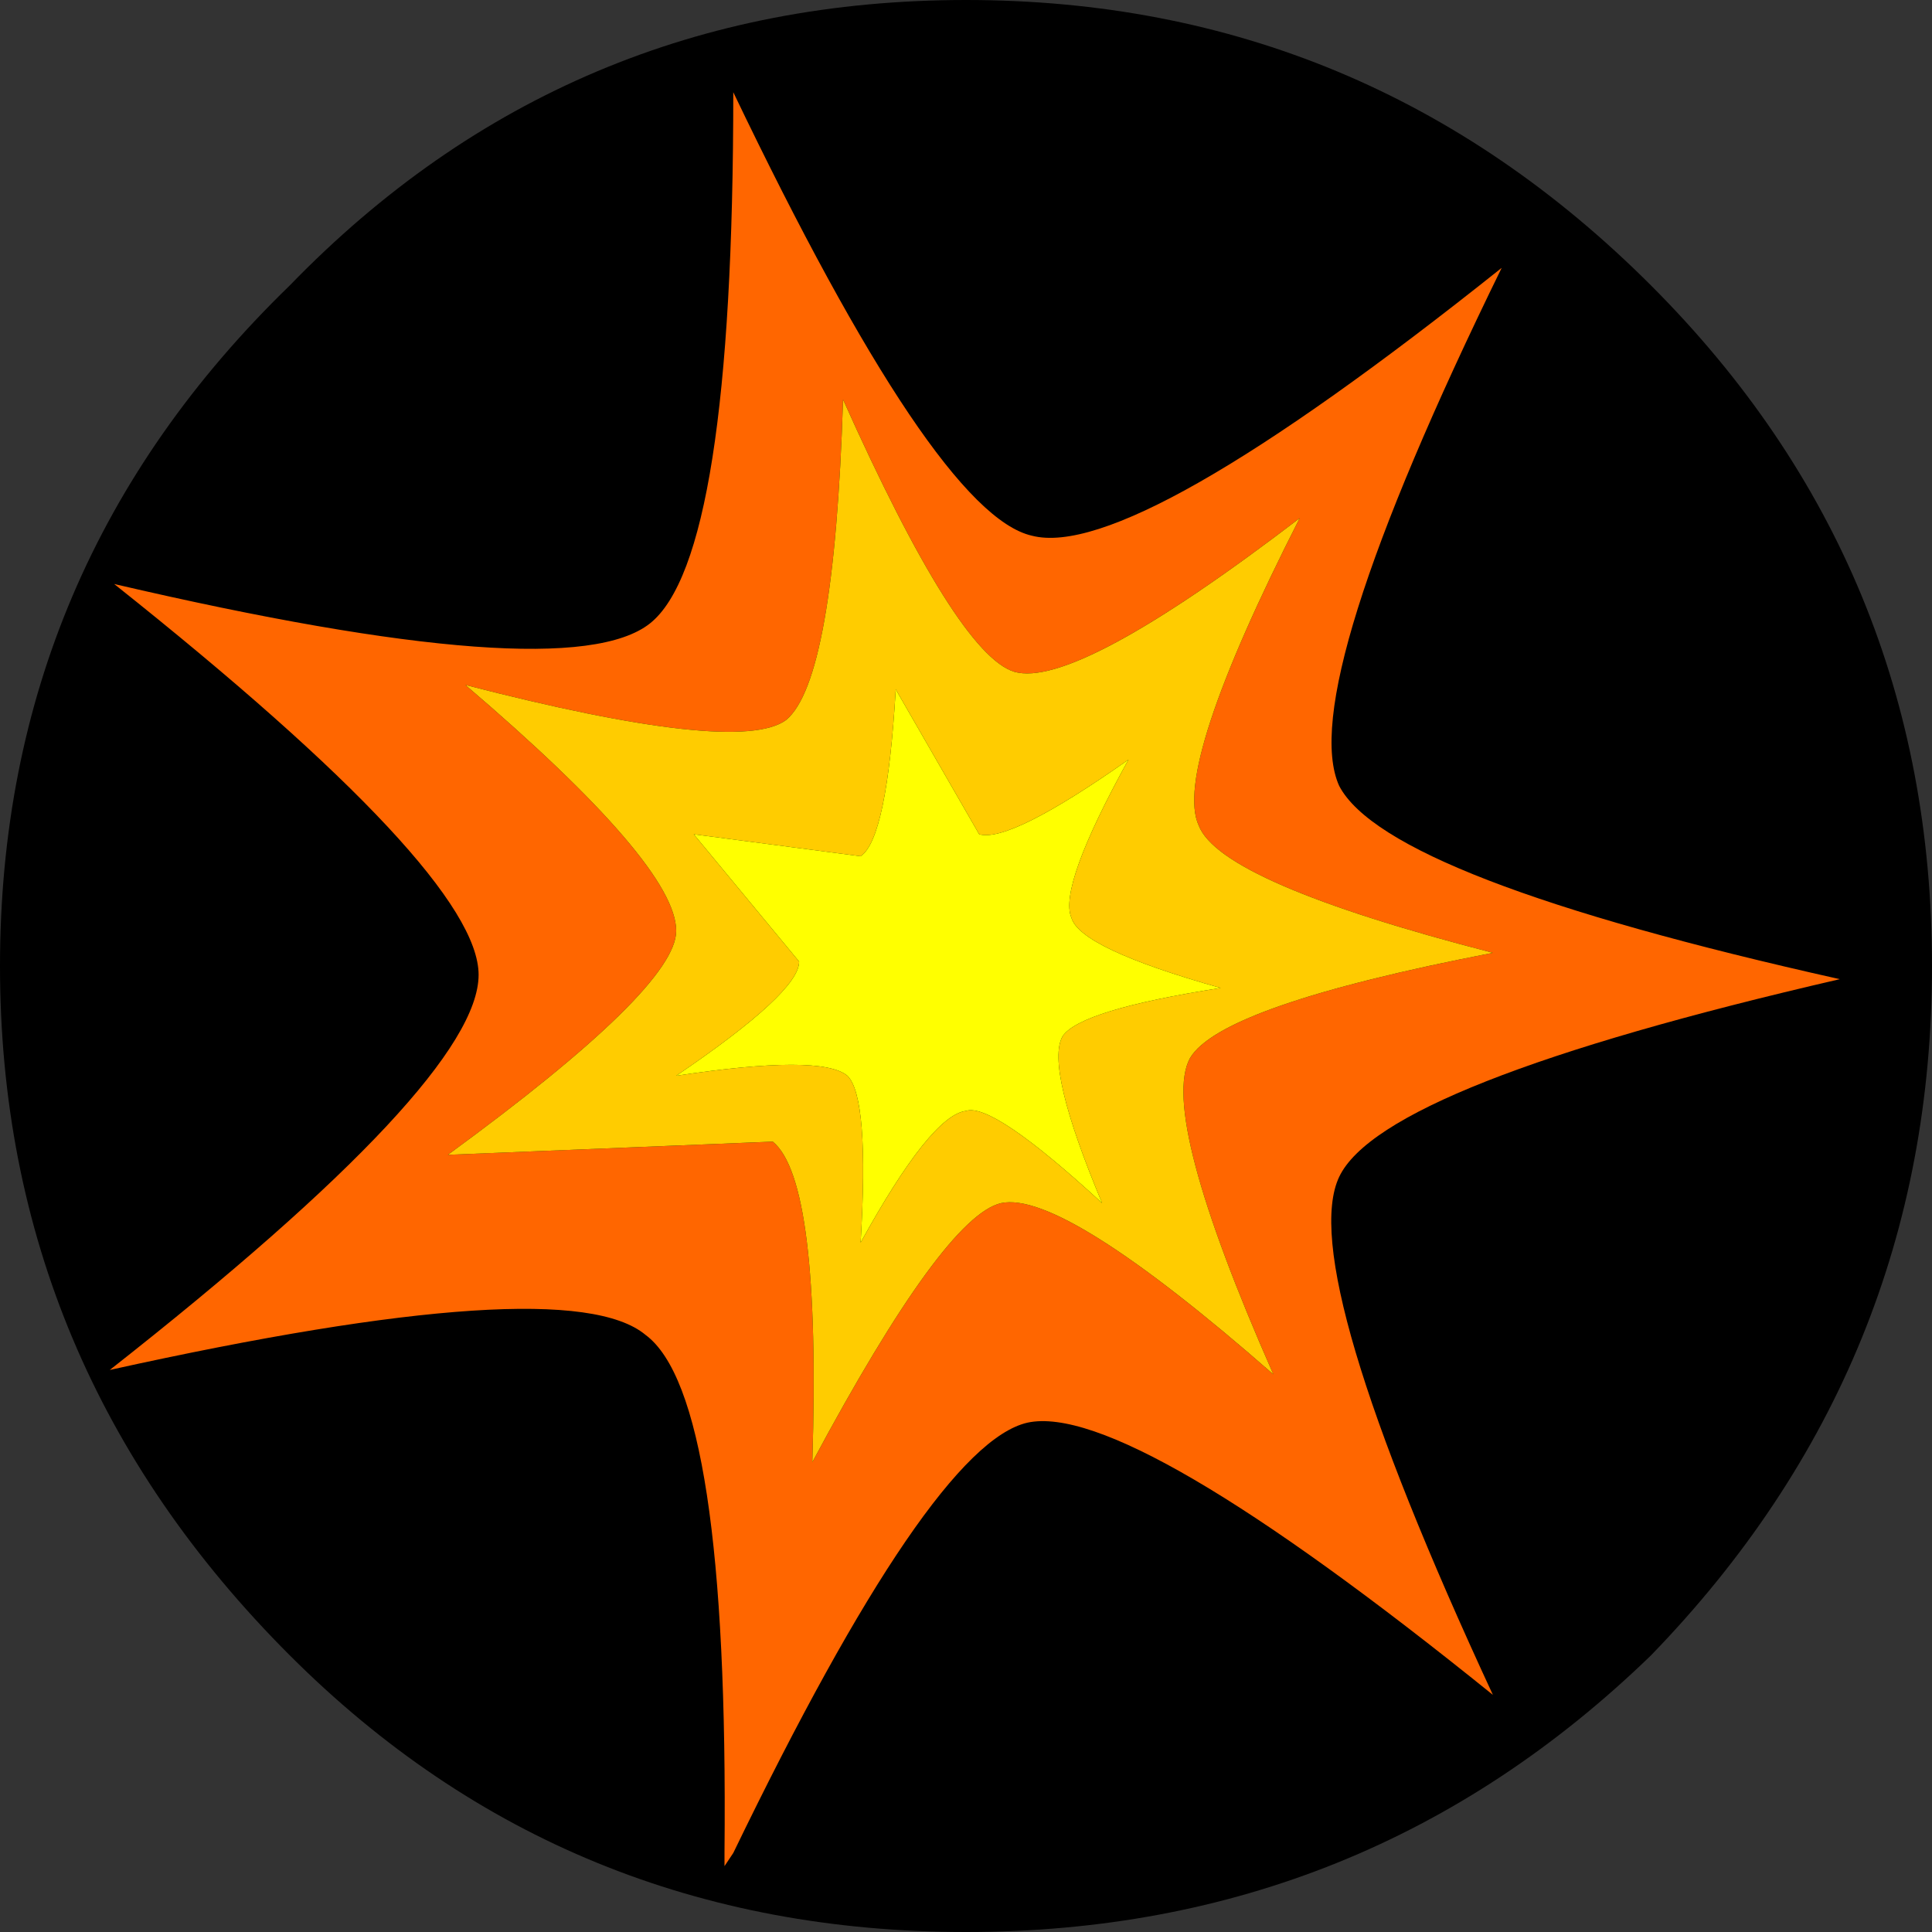
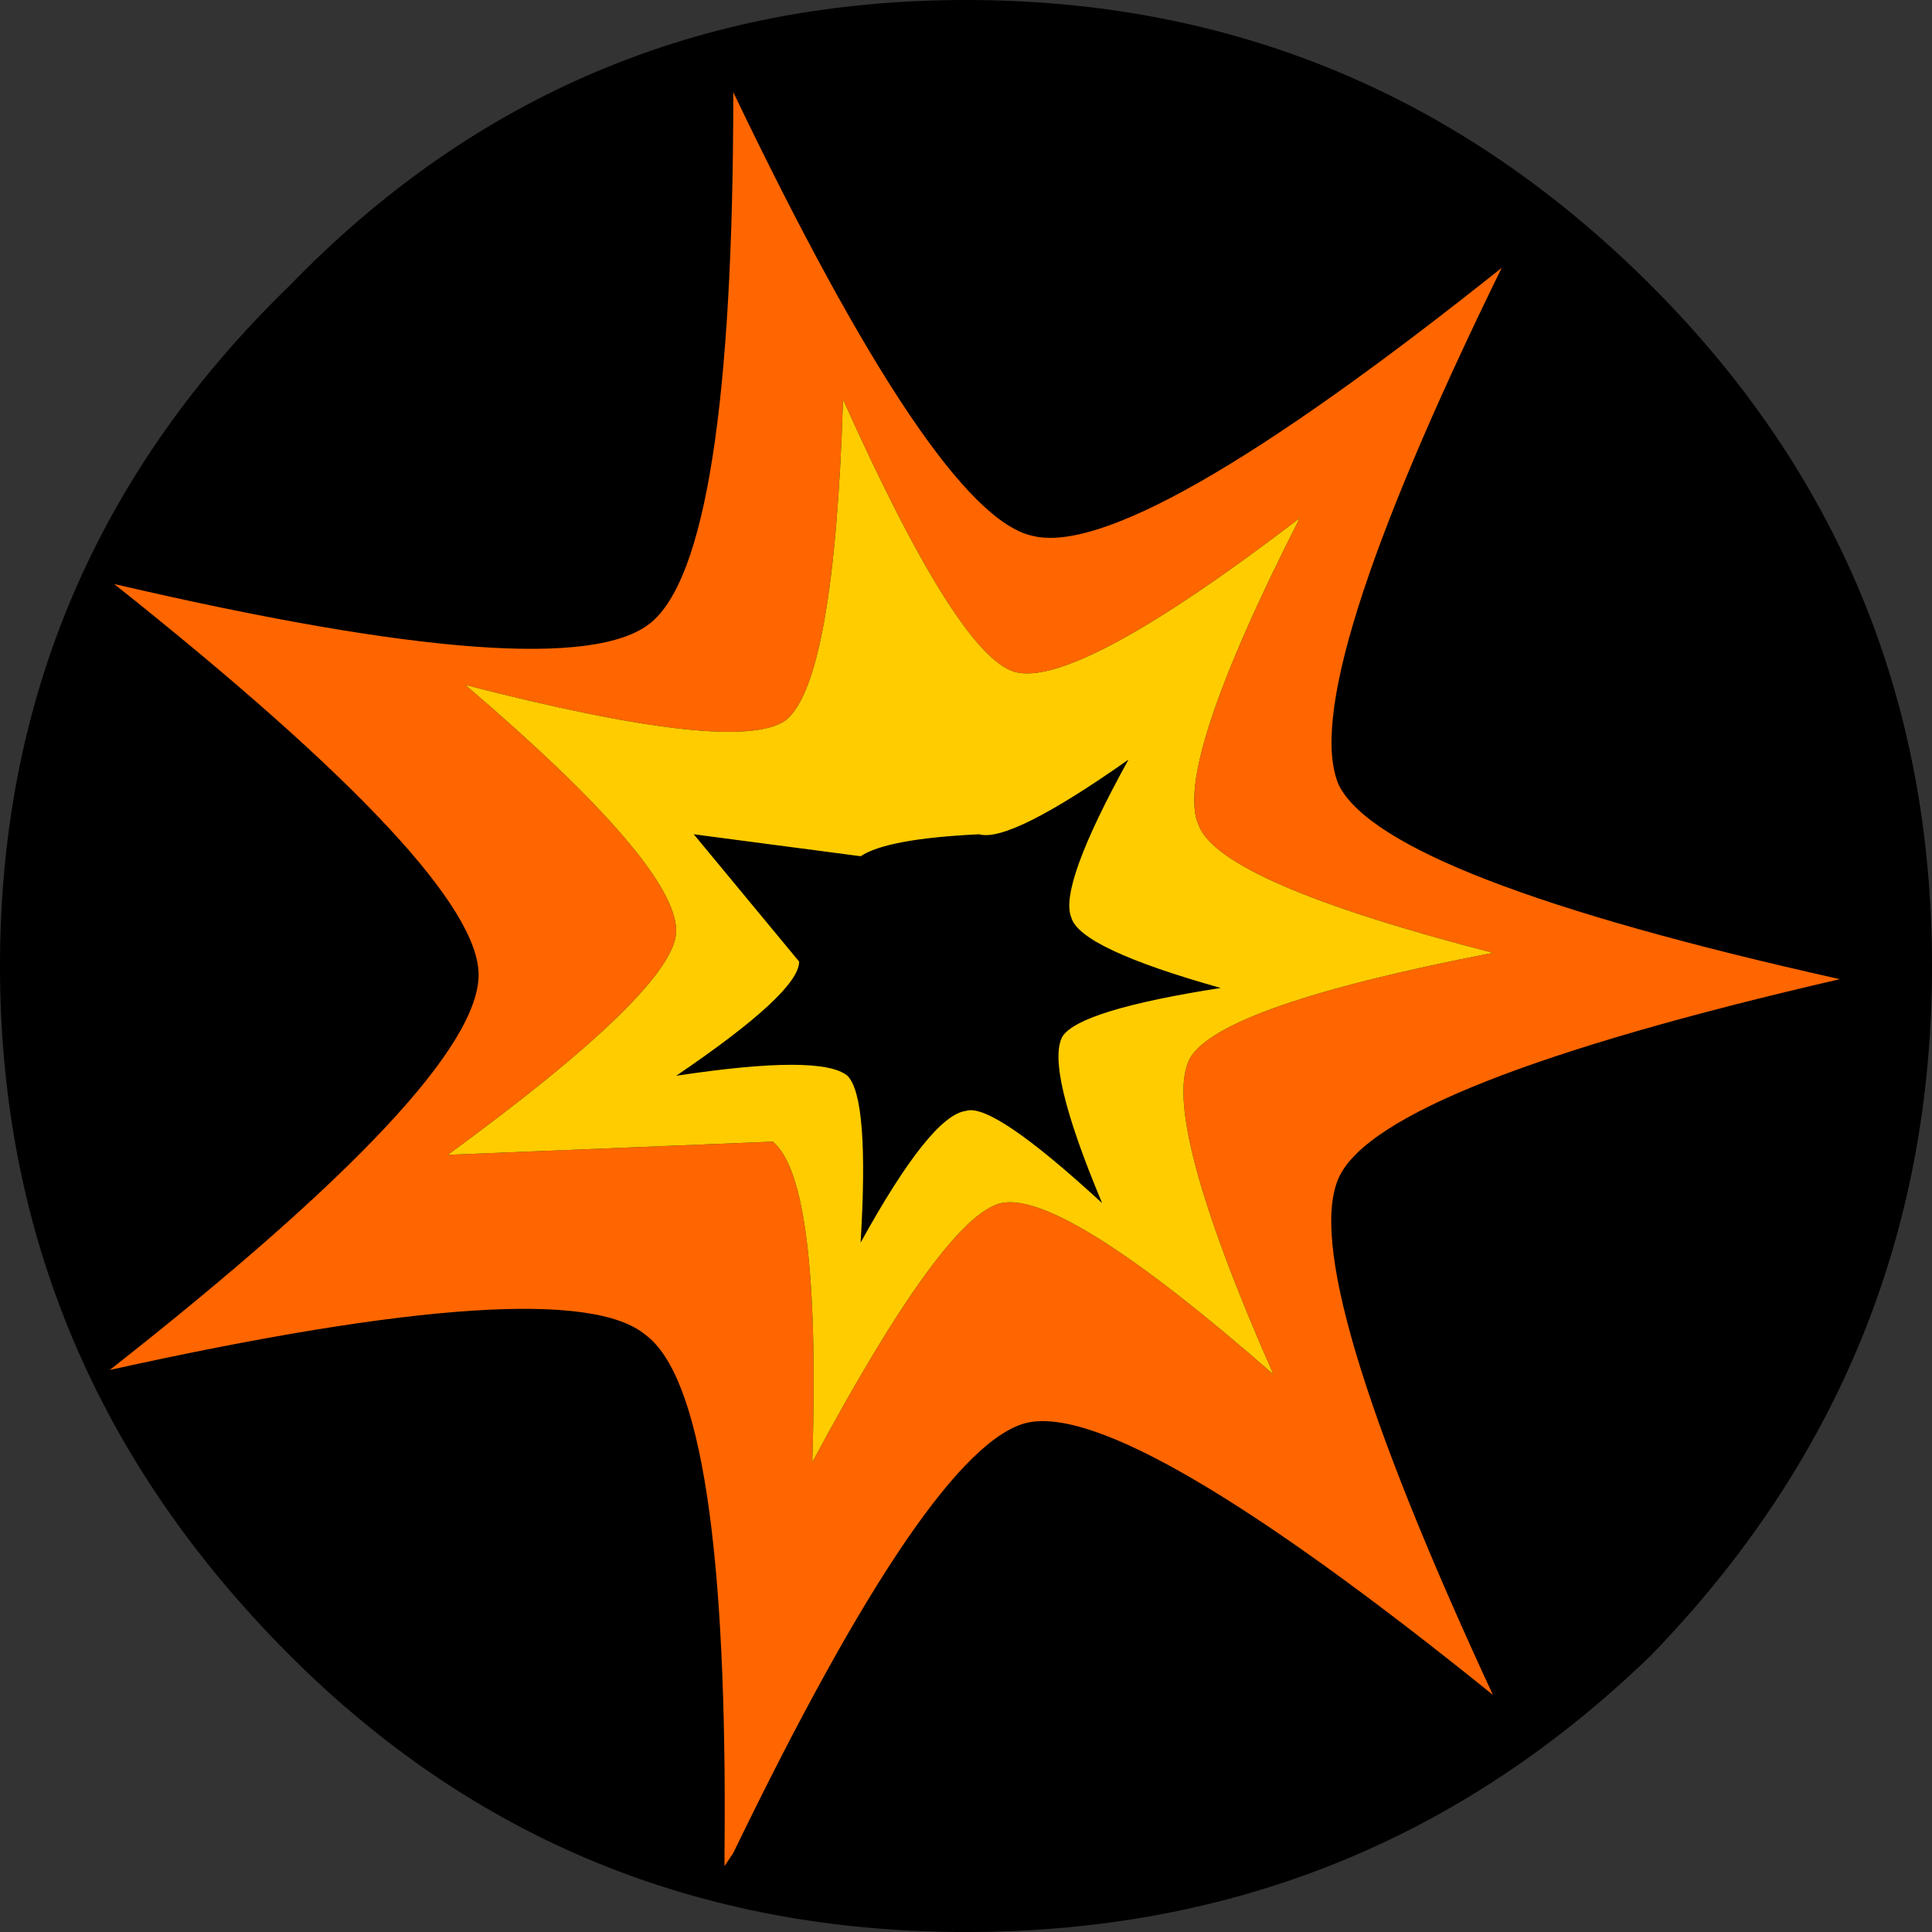
<svg xmlns="http://www.w3.org/2000/svg" height="22.0px" width="22.0px">
  <rect width="100%" height="100%" fill="#333333" stroke="none" />
  <g transform="matrix(1.0, 0.0, 0.0, 1.0, 11.0, 11.05)">
    <path d="M7.8 -7.8 Q11.0 -4.6 11.0 -0.05 11.0 4.5 7.8 7.8 4.55 10.95 0.0 10.95 -4.55 10.95 -7.7 7.8 -11.0 4.5 -11.0 -0.05 -11.0 -4.6 -7.7 -7.8 -4.55 -11.05 0.0 -11.05 4.55 -11.05 7.8 -7.8" fill="#000000" fill-rule="evenodd" stroke="none" />
    <path d="M0.55 -3.4 Q-0.1 -3.6 -1.4 -6.5 -1.5 -3.3 -2.05 -2.85 -2.6 -2.45 -5.7 -3.25 -3.3 -1.2 -3.3 -0.45 -3.3 0.2 -5.9 2.1 L-2.2 1.95 Q-1.65 2.4 -1.75 5.6 -0.25 2.8 0.4 2.65 1.1 2.5 3.5 4.6 2.2 1.65 2.55 1.0 2.9 0.4 6.0 -0.2 2.9 -1.0 2.65 -1.65 2.35 -2.3 3.8 -5.15 1.25 -3.2 0.55 -3.4 M0.75 -4.95 Q1.9 -4.65 6.1 -8.0 3.75 -3.2 4.25 -2.1 4.8 -1.05 9.95 0.1 4.75 1.3 4.25 2.35 3.75 3.4 6.0 8.25 1.85 4.9 0.7 5.15 -0.4 5.4 -2.65 10.05 L-2.75 10.2 -2.75 10.05 Q-2.7 4.85 -3.65 4.15 -4.55 3.4 -9.75 4.55 -5.55 1.25 -5.55 0.05 -5.55 -1.1 -9.7 -4.4 -4.55 -3.2 -3.6 -3.95 -2.65 -4.7 -2.65 -10.0 -0.35 -5.2 0.75 -4.95" fill="#ff6600" fill-rule="evenodd" stroke="none" />
-     <path d="M0.15 -1.55 L-0.8 -3.2 Q-0.9 -1.5 -1.2 -1.3 L-3.1 -1.55 -1.9 -0.1 Q-1.9 0.25 -3.3 1.2 -1.65 0.95 -1.35 1.2 -1.1 1.45 -1.2 3.1 -0.4 1.65 0.0 1.6 0.3 1.5 1.55 2.65 0.9 1.1 1.1 0.75 1.3 0.45 2.9 0.2 1.3 -0.25 1.2 -0.6 1.05 -0.95 1.85 -2.4 0.5 -1.45 0.15 -1.55 M0.55 -3.4 Q1.25 -3.2 3.8 -5.15 2.35 -2.3 2.65 -1.65 2.9 -1.0 6.0 -0.2 2.9 0.4 2.55 1.0 2.2 1.65 3.5 4.6 1.1 2.5 0.4 2.65 -0.25 2.8 -1.75 5.6 -1.65 2.4 -2.2 1.95 L-5.9 2.1 Q-3.3 0.2 -3.3 -0.45 -3.3 -1.2 -5.7 -3.25 -2.6 -2.45 -2.05 -2.85 -1.5 -3.3 -1.4 -6.5 -0.1 -3.6 0.55 -3.4" fill="#ffcc00" fill-rule="evenodd" stroke="none" />
-     <path d="M0.15 -1.55 Q0.5 -1.45 1.85 -2.4 1.05 -0.95 1.2 -0.6 1.3 -0.25 2.9 0.2 1.3 0.45 1.1 0.75 0.9 1.1 1.55 2.65 0.3 1.5 0.0 1.6 -0.4 1.65 -1.2 3.1 -1.1 1.45 -1.35 1.2 -1.65 0.95 -3.3 1.2 -1.9 0.25 -1.9 -0.1 L-3.1 -1.55 -1.2 -1.3 Q-0.9 -1.5 -0.8 -3.2 L0.15 -1.55" fill="#ffff00" fill-rule="evenodd" stroke="none" />
+     <path d="M0.15 -1.55 Q-0.9 -1.5 -1.2 -1.3 L-3.1 -1.55 -1.9 -0.1 Q-1.9 0.25 -3.3 1.2 -1.65 0.95 -1.35 1.2 -1.1 1.45 -1.2 3.1 -0.4 1.65 0.0 1.6 0.3 1.5 1.55 2.65 0.9 1.1 1.1 0.75 1.3 0.45 2.9 0.2 1.3 -0.25 1.2 -0.6 1.05 -0.95 1.85 -2.4 0.5 -1.45 0.15 -1.55 M0.55 -3.4 Q1.25 -3.2 3.8 -5.15 2.35 -2.3 2.65 -1.65 2.9 -1.0 6.0 -0.2 2.9 0.4 2.55 1.0 2.2 1.65 3.5 4.6 1.1 2.5 0.4 2.65 -0.25 2.8 -1.75 5.6 -1.65 2.4 -2.2 1.95 L-5.9 2.1 Q-3.3 0.2 -3.3 -0.45 -3.3 -1.2 -5.7 -3.25 -2.6 -2.45 -2.05 -2.85 -1.5 -3.3 -1.4 -6.5 -0.1 -3.6 0.55 -3.4" fill="#ffcc00" fill-rule="evenodd" stroke="none" />
  </g>
</svg>